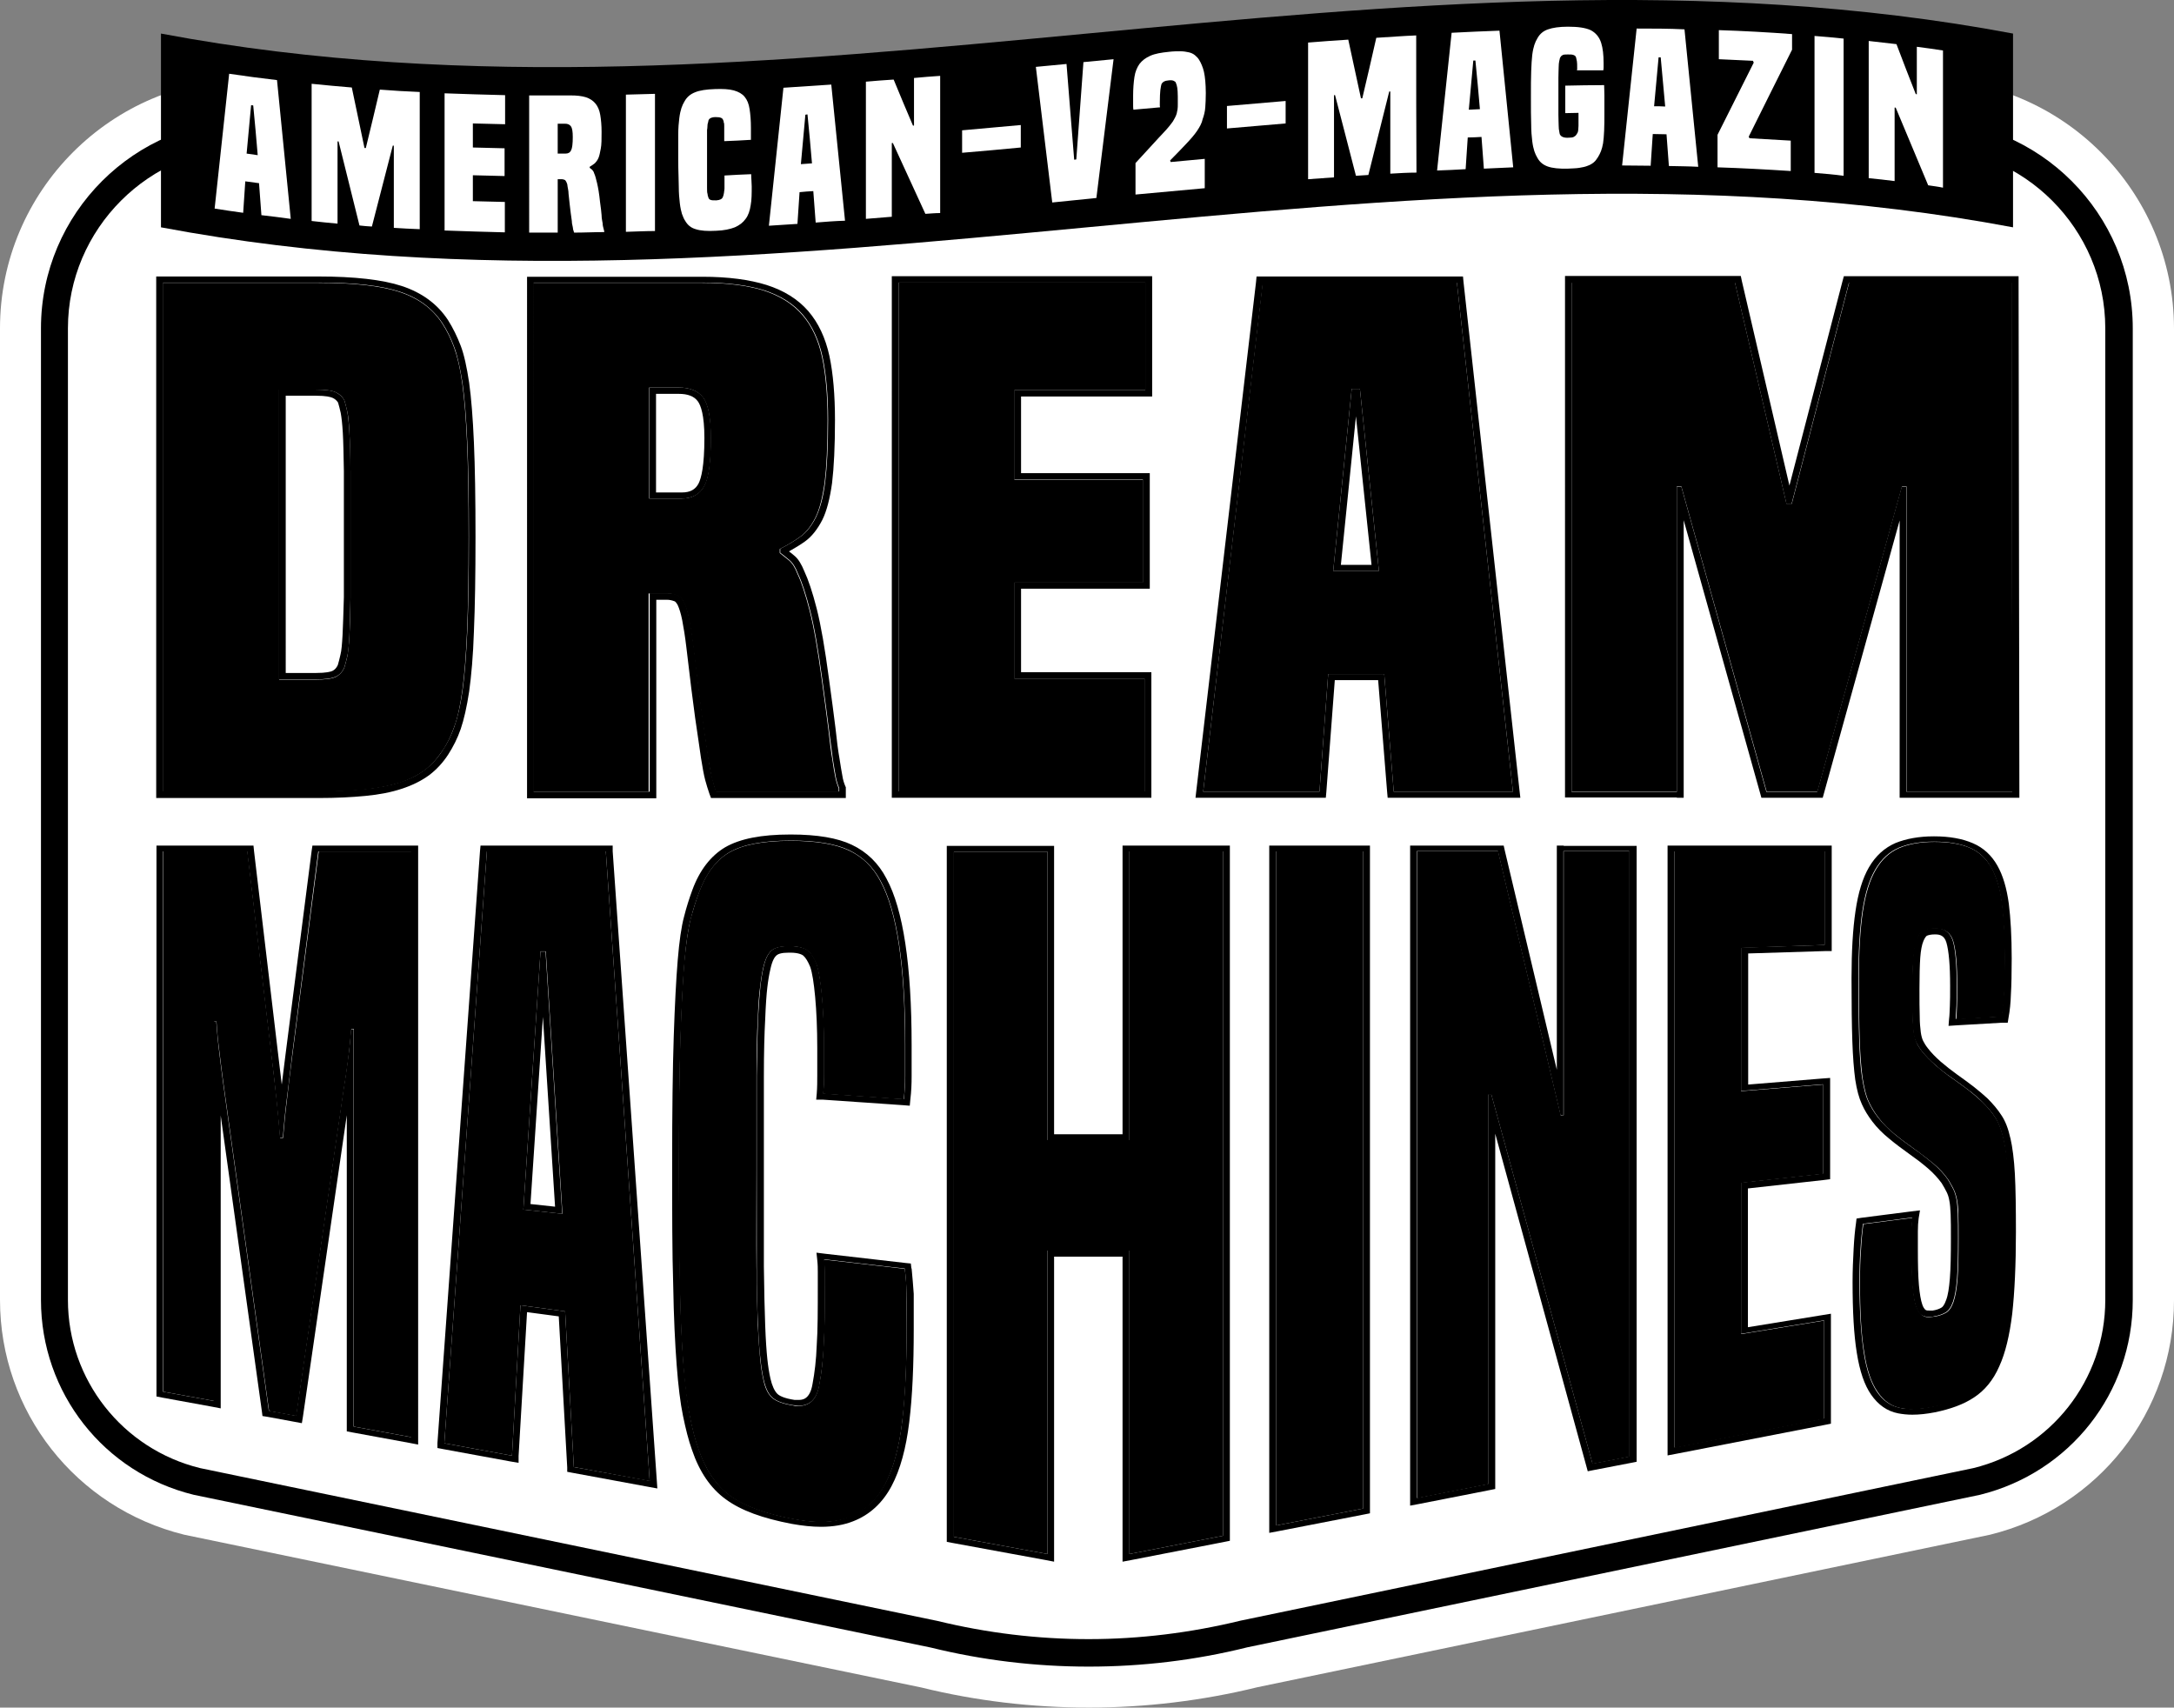
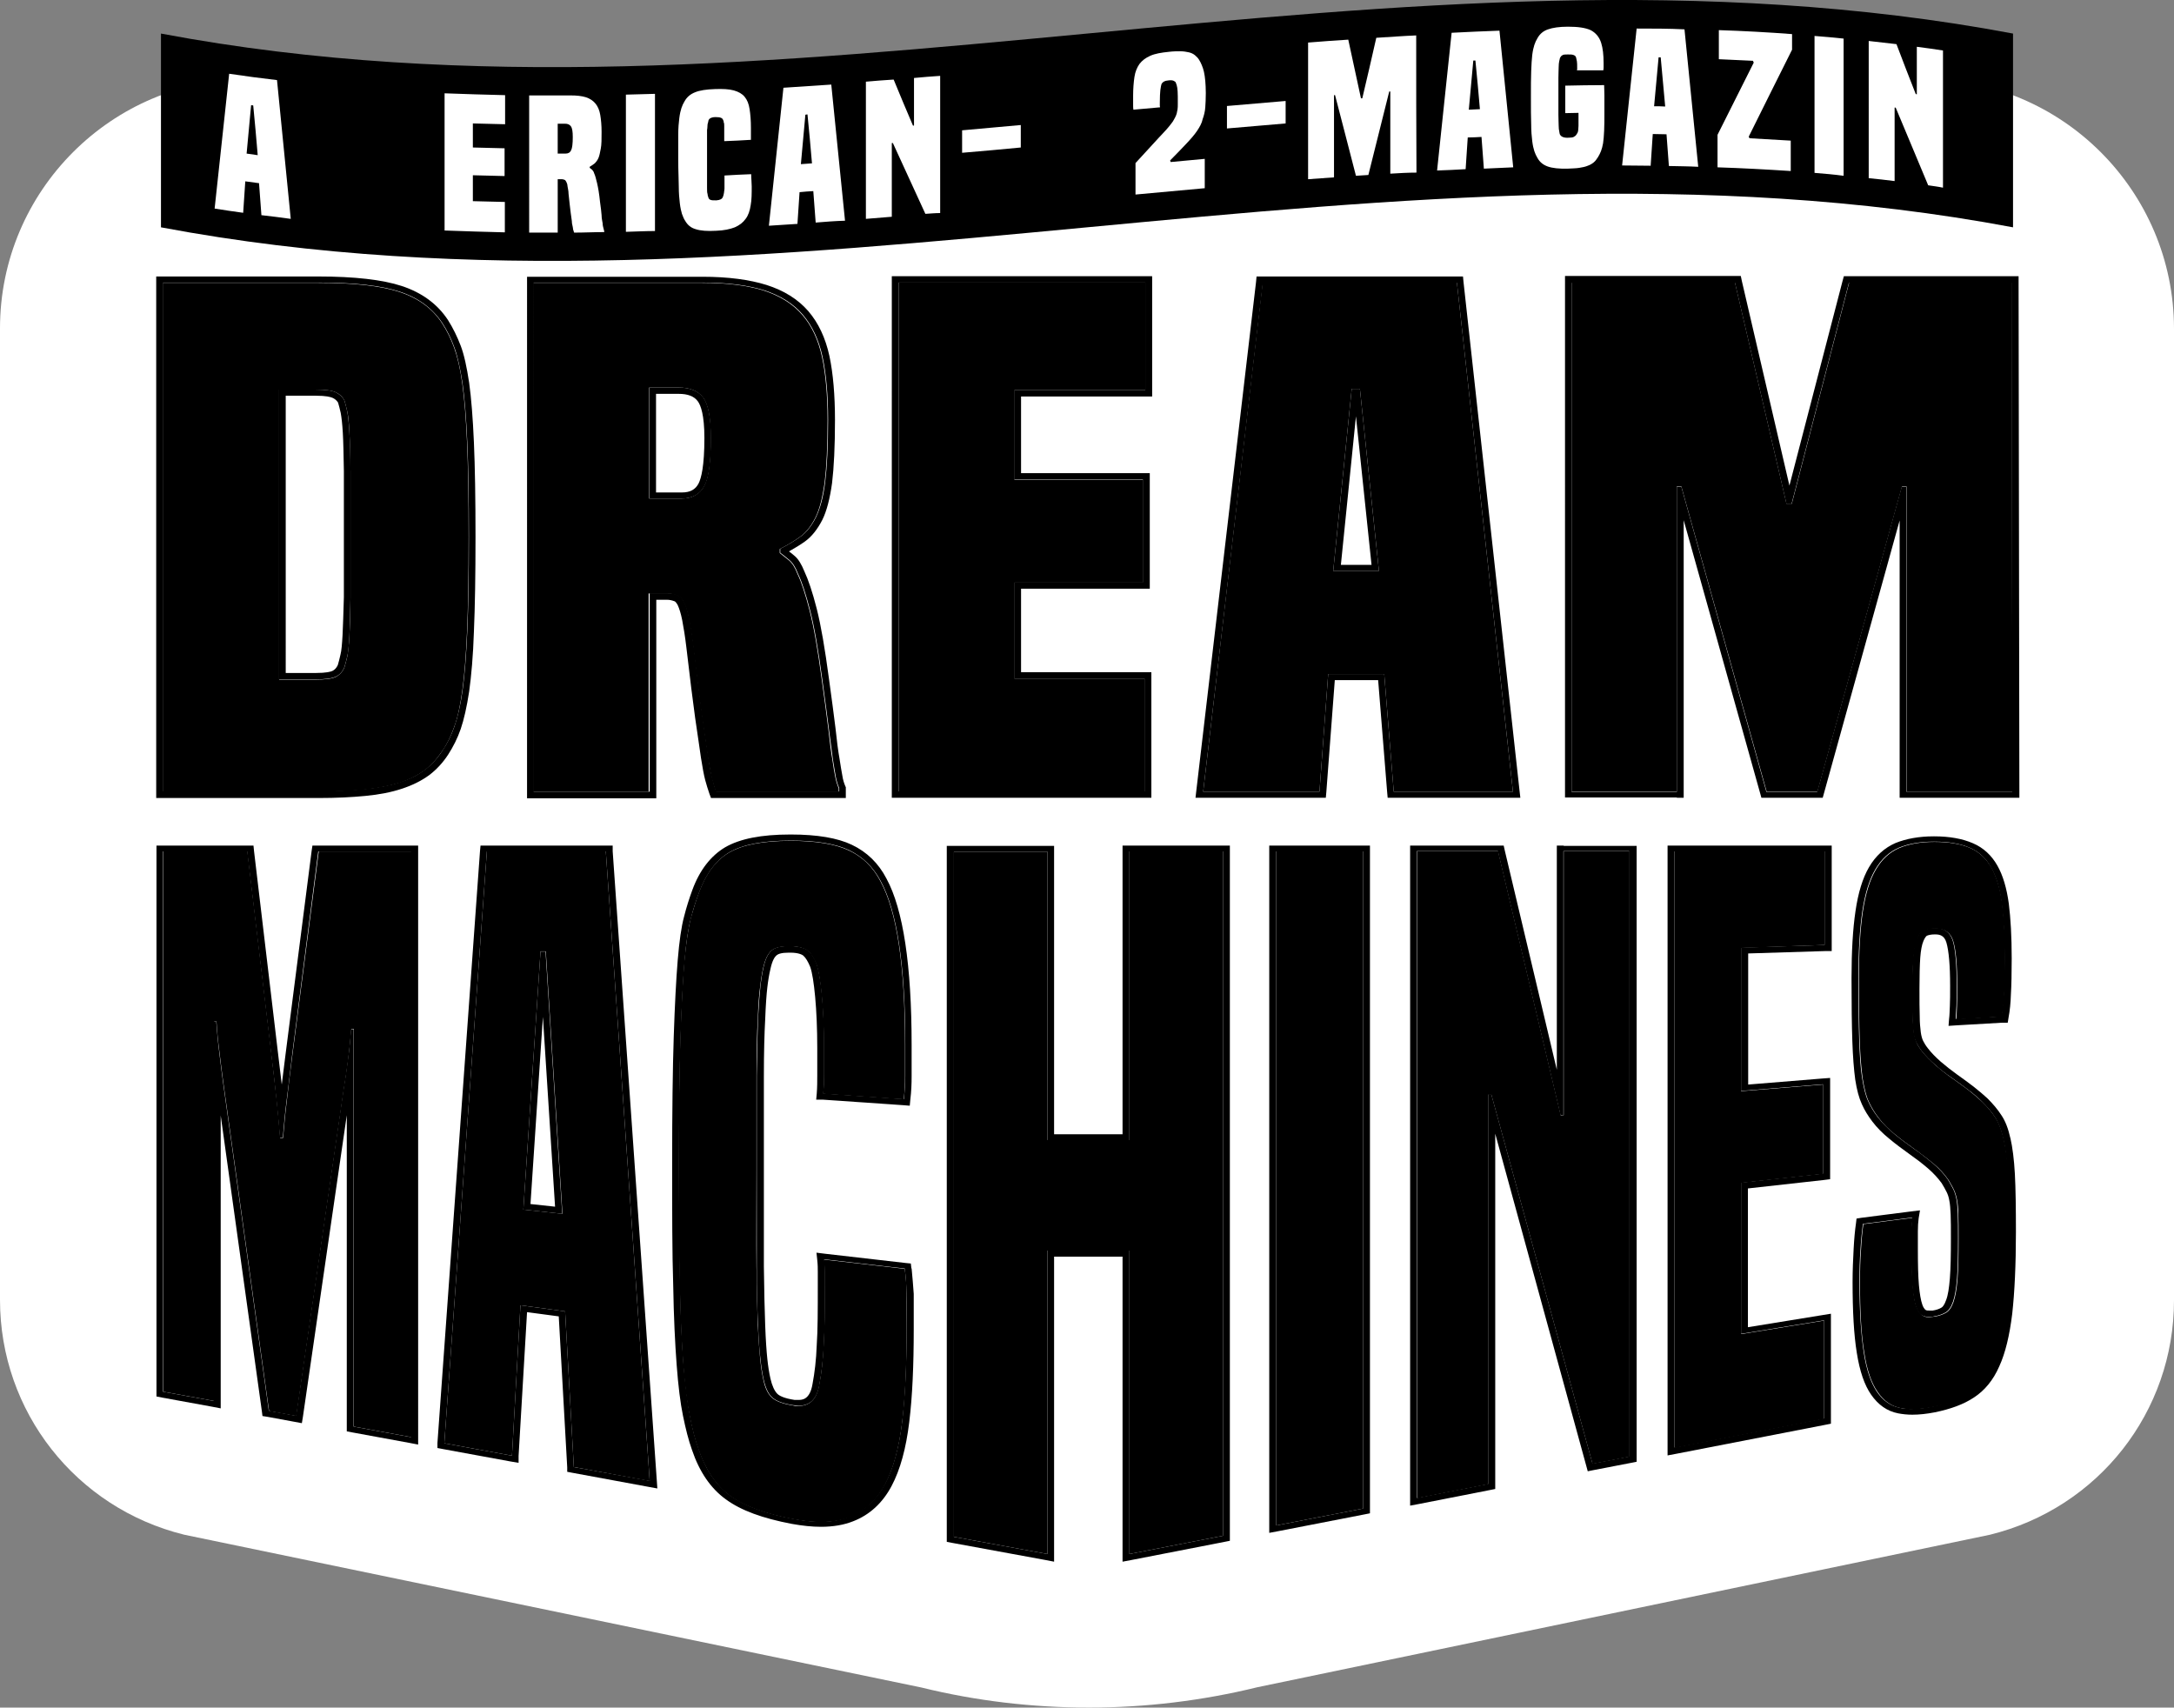
<svg xmlns="http://www.w3.org/2000/svg" id="Ebene_1" viewBox="0 0 82.25 64.6">
  <rect x="0" y="0" width="82.25" height="64.6" fill="#808080" stroke="none" />
  <defs>
    <style>.cls-1{fill:#fff;}</style>
  </defs>
  <g>
    <path class="cls-1" d="M72.81,2.99H9.43C4.23,2.99,0,7.22,0,12.42V49.18c0,4.22,2.87,7.87,6.97,8.88l27.89,5.78c2.07,.51,4.21,.76,6.34,.76s4.29-.26,6.37-.77l27.72-5.77c4.1-1.01,6.96-4.65,6.96-8.87V12.42c-.01-5.2-4.24-9.43-9.44-9.43" />
-     <path d="M72.81,5.58c3.76,0,6.84,3.08,6.84,6.84V49.18c0,3.02-2.06,5.64-4.99,6.36l-27.72,5.77c-1.89,.46-3.82,.7-5.75,.7s-3.84-.23-5.73-.69l-27.89-5.78c-2.93-.72-5-3.34-5-6.36V12.42c0-3.76,3.08-6.84,6.84-6.84h63.4m0-1.04H9.43c-4.34,0-7.88,3.53-7.88,7.88V49.18c0,3.51,2.38,6.54,5.78,7.37l27.89,5.78c1.95,.48,3.96,.72,5.97,.72s4.04-.24,6-.73l27.72-5.77c3.4-.84,5.78-3.86,5.78-7.37V12.42c0-4.34-3.53-7.88-7.88-7.88" />
  </g>
  <g>
    <path d="M17.49,26.13c.08-.58,.14-1.33,.18-2.25s.06-2.11,.06-3.57-.02-2.65-.06-3.56c-.04-.92-.1-1.66-.18-2.24s-.19-1.03-.31-1.36c-.12-.33-.27-.64-.46-.93-.37-.56-.91-.95-1.62-1.18-.71-.23-1.73-.34-3.06-.34H6.16V29.95h5.88c.67,0,1.25-.03,1.75-.08s.94-.14,1.31-.25c.37-.12,.69-.28,.95-.47,.26-.19,.48-.44,.67-.72,.19-.27,.34-.58,.46-.92,.13-.34,.23-.8,.31-1.38m-4.23-3.52c0,.6-.02,1.08-.04,1.44s-.05,.61-.08,.78c-.04,.16-.07,.3-.11,.42-.07,.17-.19,.29-.33,.36-.15,.07-.4,.1-.75,.1h-1.39V14.74h1.39c.35,0,.6,.03,.75,.1s.26,.17,.33,.31c.04,.12,.07,.26,.11,.43s.06,.43,.08,.79,.03,.84,.04,1.46c0,.62,0,1.42,0,2.4,0,.98,0,1.78,0,2.38" />
    <path d="M25.87,22.79c.07,.14,.14,.35,.19,.62,.06,.27,.11,.63,.17,1.07,.13,1.12,.24,2,.33,2.65,.09,.64,.17,1.15,.22,1.51,.06,.36,.11,.64,.15,.81,.05,.18,.1,.34,.15,.5h4.65v-.13c-.06-.14-.1-.28-.13-.43-.03-.15-.07-.37-.11-.66-.05-.29-.1-.67-.15-1.14-.06-.47-.14-1.1-.25-1.88-.15-1.12-.3-1.99-.46-2.61s-.31-1.08-.46-1.39c-.09-.24-.2-.41-.32-.51s-.24-.19-.35-.28v-.15c.3-.15,.56-.31,.78-.47,.22-.16,.41-.4,.57-.72s.27-.77,.35-1.34c.07-.57,.11-1.35,.11-2.35,0-.93-.07-1.73-.21-2.38-.14-.65-.39-1.19-.75-1.6-.36-.42-.85-.72-1.46-.92-.61-.19-1.39-.29-2.34-.29h-6.38V29.95h4.37v-7.5h.67c.13,0,.25,.02,.36,.06,.13,.04,.23,.13,.3,.28m-1.31-3.93v-4.2h1.11c.43,0,.74,.13,.93,.38s.29,.76,.29,1.53c0,.9-.08,1.5-.25,1.82-.17,.31-.46,.47-.86,.47h-1.22Z" />
    <polygon points="43.3 25.67 38.38 25.67 38.38 22.04 43.25 22.04 43.25 18.15 38.38 18.15 38.38 14.76 43.33 14.76 43.33 10.69 34 10.69 34 29.95 43.3 29.95 43.3 25.67" />
    <path d="M55.12,10.69h-7.35l-2.25,19.26h4.4l.33-4.45h2.12l.36,4.45h4.51l-2.12-19.26Zm-4.68,10.91l.7-6.89h.31l.72,6.89h-1.73Z" />
    <polygon points="63.44 18.4 63.61 18.4 66.84 29.95 68.76 29.95 71.96 18.4 72.13 18.4 72.13 29.95 76.14 29.95 76.11 10.69 69.96 10.69 67.79 19.06 67.59 19.06 65.64 10.69 59.46 10.69 59.46 29.95 63.44 29.95 63.44 18.4" />
    <polygon points="42.73 43.13 42.73 43.13 39.63 43.13 39.63 32.22 36.09 32.22 36.09 58.14 39.63 58.79 39.63 47.31 39.63 47.31 42.73 47.31 42.73 58.79 46.27 58.1 46.27 32.21 42.73 32.21 42.73 43.13" />
    <polygon points="48.28 57.71 51.57 57.07 51.57 32.21 48.28 32.21 48.28 57.71" />
    <polygon points="59.16 42.19 59.05 42.2 56.68 32.21 53.61 32.21 53.61 56.68 56.3 56.15 56.3 41.41 56.42 41.4 60.25 55.38 61.65 55.11 61.65 32.21 59.16 32.21 59.16 42.19" />
    <polygon points="63.35 54.78 69.01 53.68 69.01 49.96 65.87 50.47 65.87 44.75 68.97 44.41 68.97 41.03 65.87 41.28 65.87 35.86 69.03 35.75 69.03 32.21 63.35 32.21 63.35 54.78" />
    <path d="M75.81,43.1c-.08-.34-.18-.61-.31-.81s-.29-.4-.5-.6c-.14-.13-.3-.27-.5-.43-.2-.15-.41-.31-.63-.46-.22-.15-.43-.32-.63-.49-.2-.18-.37-.35-.51-.52-.09-.12-.17-.23-.21-.33-.05-.1-.08-.23-.11-.39-.02-.16-.04-.37-.04-.63-.01-.26-.01-.6-.01-1.04,0-.49,.01-.89,.04-1.18,.02-.29,.07-.52,.13-.69s.15-.27,.26-.32,.24-.08,.41-.08h.03c.35,0,.58,.16,.67,.48,.1,.33,.15,.89,.15,1.69,0,.32,0,.58-.01,.77s-.01,.36-.03,.5l1.73-.11c.04-.25,.08-.54,.09-.87,.02-.33,.03-.78,.03-1.34,0-.82-.04-1.5-.11-2.06s-.21-1.01-.4-1.36c-.2-.35-.47-.6-.81-.75-.35-.15-.8-.23-1.34-.23h-.02c-.52,0-.96,.08-1.32,.23-.37,.16-.66,.43-.89,.82-.23,.39-.39,.92-.49,1.58-.1,.67-.15,1.5-.15,2.51s.01,1.76,.03,2.35c.02,.6,.06,1.08,.11,1.45,.06,.37,.13,.66,.23,.88,.1,.21,.22,.42,.37,.61,.17,.23,.38,.44,.62,.63,.24,.2,.49,.38,.74,.56s.49,.36,.72,.55,.42,.4,.57,.62c.08,.14,.15,.25,.2,.36,.05,.1,.09,.23,.12,.38,.03,.15,.05,.34,.05,.56,.01,.22,.01,.53,.01,.91,0,.65-.01,1.16-.04,1.54-.03,.37-.08,.66-.15,.86s-.16,.34-.28,.41c-.12,.07-.26,.12-.44,.15-.06,0-.12,.02-.17,.02-.09,0-.17,0-.24-.04-.11-.05-.2-.16-.27-.34s-.11-.44-.14-.79c-.03-.34-.04-.8-.04-1.37v-.69c0-.2,.01-.38,.04-.53l-1.87,.24c-.04,.27-.07,.59-.09,.96-.03,.38-.04,.79-.04,1.24,0,1.1,.05,1.99,.16,2.65,.1,.66,.27,1.16,.51,1.5,.23,.34,.52,.54,.87,.61,.14,.03,.3,.04,.47,.04,.24,0,.5-.03,.79-.09,.56-.11,1.02-.28,1.39-.52,.36-.23,.65-.59,.87-1.08,.22-.48,.37-1.13,.47-1.94,.09-.8,.14-1.83,.14-3.06,0-.9-.01-1.63-.04-2.19-.06-.54-.11-.99-.19-1.33" />
    <path d="M11.06,39.93c-.09,.69-.16,1.27-.21,1.73-.06,.46-.1,.93-.14,1.39h-.11c-.04-.48-.08-.95-.13-1.42s-.12-1.06-.2-1.75l-.91-7.67h-3.18v20.44l1.92,.35v-14.36h.09c.02,.38,.06,.76,.11,1.14,.05,.39,.09,.76,.14,1.11l1.74,12.49,1.03,.19,1.79-12.31c.06-.38,.12-.76,.17-1.16s.09-.79,.12-1.17h.1v15.04l2.18,.4v-22.16h-3.51l-1,7.72Z" />
    <path d="M18.42,32.21l-1.61,22.39,2.56,.47,.32-5.69,1.69,.23,.33,5.89,2.87,.53-1.66-23.82h-4.5Zm1.38,13.55l.65-9.77h.2l.63,9.93-1.48-.16Z" />
    <path d="M34.22,48l-3.05-.35c.02,.18,.03,.33,.03,.47v.5c0,.95,0,1.71-.04,2.28-.03,.57-.08,1.07-.17,1.5-.09,.53-.35,.79-.79,.79-.06,0-.13,0-.2-.02-.38-.06-.65-.16-.8-.3-.15-.14-.26-.37-.32-.68-.05-.22-.09-.48-.12-.78s-.06-.72-.09-1.28c-.02-.55-.04-1.3-.05-2.23s0-2.14,0-3.63,0-2.66,0-3.57,.02-1.63,.05-2.17c.02-.54,.05-.94,.09-1.21,.03-.27,.07-.51,.12-.73,.07-.3,.17-.51,.31-.63,.13-.11,.34-.16,.64-.16h.07c.32,0,.54,.07,.67,.18,.13,.11,.23,.28,.32,.5,.08,.25,.15,.64,.2,1.2,.05,.55,.08,1.2,.08,1.95v1.02c0,.24,0,.48-.03,.73l3.05,.21c.04-.31,.05-.6,.05-.86v-1.2c0-3-.31-5.06-.93-6.19-.28-.54-.68-.93-1.2-1.17-.51-.24-1.24-.36-2.18-.36h-.03c-1.04,0-1.81,.15-2.31,.44-.5,.29-.88,.79-1.15,1.52-.11,.3-.21,.62-.31,.98-.09,.36-.17,.9-.24,1.62-.06,.72-.11,1.68-.15,2.88s-.06,2.8-.06,4.79c0,1.86,0,3.4,.04,4.6,.02,1.21,.07,2.21,.13,3s.14,1.43,.24,1.91c.09,.48,.2,.9,.33,1.27,.27,.79,.67,1.38,1.2,1.77,.53,.39,1.33,.68,2.39,.88,.38,.07,.72,.11,1.04,.11,.42,0,.79-.06,1.11-.19,.56-.22,1-.63,1.32-1.22,.32-.6,.53-1.38,.65-2.35,.12-.97,.17-2.14,.17-3.49,0-.56,0-1.01,0-1.34,0-.35-.03-.67-.07-.99" />
    <path d="M17.43,27.58c.12-.35,.23-.83,.32-1.42,.08-.58,.15-1.34,.18-2.27,.04-.93,.06-2.13,.06-3.58s-.02-2.65-.06-3.57-.1-1.68-.18-2.26c-.09-.59-.19-1.06-.32-1.4s-.29-.67-.48-.97c-.4-.61-.99-1.04-1.75-1.29-.73-.24-1.79-.36-3.15-.36H5.91V30.19h6.14c.68,0,1.27-.03,1.78-.08,.52-.05,.98-.14,1.37-.27,.4-.13,.74-.3,1.03-.51,.28-.21,.53-.48,.73-.79,.18-.28,.35-.61,.47-.96m-11.26,2.37V10.69h5.88c1.34,0,2.36,.11,3.06,.34,.71,.23,1.24,.62,1.62,1.18,.19,.29,.34,.6,.46,.93s.22,.78,.31,1.36c.08,.58,.14,1.32,.18,2.24s.06,2.1,.06,3.56-.02,2.65-.06,3.57-.1,1.67-.18,2.25-.19,1.03-.31,1.37c-.12,.34-.27,.64-.46,.92-.19,.29-.41,.53-.67,.72-.26,.2-.58,.35-.95,.47-.37,.12-.81,.2-1.31,.25s-1.09,.08-1.75,.08H6.17v.02Z" />
    <path d="M13.22,16.37c-.02-.36-.05-.62-.08-.79-.04-.17-.07-.31-.11-.43-.07-.14-.19-.24-.33-.31-.15-.07-.4-.1-.75-.1h-1.39v10.96h1.39c.35,0,.6-.03,.75-.1s.26-.19,.33-.36c.04-.12,.07-.26,.11-.42s.06-.42,.08-.78,.03-.83,.04-1.44c0-.6,0-1.39,0-2.38s0-1.78,0-2.4c0-.61-.02-1.1-.04-1.45m-.26,7.66c-.02,.34-.04,.59-.08,.74-.03,.15-.07,.28-.1,.39-.05,.11-.12,.18-.2,.22-.06,.03-.23,.08-.64,.08h-1.13V14.97h1.13c.41,0,.57,.05,.64,.08,.09,.04,.16,.1,.21,.18,.03,.11,.07,.24,.1,.39,.03,.16,.06,.41,.08,.75,.02,.35,.03,.84,.04,1.45,0,.63,0,1.43,0,2.4s0,1.76,0,2.37c-.02,.61-.03,1.09-.05,1.44" />
    <path d="M25.64,22.89c.06,.13,.12,.32,.17,.57,.05,.26,.11,.62,.16,1.05,.13,1.11,.24,2.01,.33,2.65,.09,.63,.17,1.14,.22,1.51,.06,.38,.11,.65,.16,.84,.05,.18,.1,.35,.16,.52l.06,.16h5.1v-.41l-.02-.04c-.05-.12-.09-.25-.11-.39-.03-.16-.07-.39-.11-.66-.05-.28-.1-.66-.15-1.14-.06-.47-.14-1.11-.25-1.89-.15-1.12-.3-2-.46-2.63-.16-.63-.32-1.1-.47-1.42-.11-.27-.23-.47-.38-.59-.07-.06-.13-.11-.2-.16,.23-.13,.43-.25,.61-.38,.25-.18,.47-.46,.65-.81,.17-.34,.29-.82,.37-1.4,.07-.58,.11-1.38,.11-2.38,0-.94-.07-1.76-.21-2.42-.15-.69-.42-1.26-.8-1.7-.39-.45-.92-.78-1.58-.99-.64-.2-1.45-.31-2.42-.31h-6.64V30.2h4.89v-7.51h.41c.09,0,.18,.02,.26,.05,.04,0,.09,.06,.14,.15m-1.08,7.06h-4.37V10.69h6.38c.95,0,1.73,.1,2.34,.29,.61,.2,1.1,.5,1.46,.92s.61,.95,.75,1.6c.14,.65,.21,1.45,.21,2.38,0,1-.04,1.78-.11,2.35s-.19,1.01-.35,1.34c-.16,.32-.35,.56-.57,.72s-.48,.32-.78,.47v.15c.11,.08,.23,.18,.35,.28s.23,.27,.32,.51c.15,.31,.3,.77,.46,1.39,.16,.62,.31,1.49,.46,2.61,.11,.78,.19,1.41,.25,1.88s.11,.86,.15,1.14c.05,.29,.08,.51,.11,.66s.07,.3,.13,.43v.13h-4.65c-.06-.15-.11-.32-.15-.5-.05-.18-.1-.45-.15-.81-.06-.36-.13-.87-.22-1.51s-.2-1.53-.33-2.65c-.06-.44-.11-.8-.17-1.07-.06-.27-.12-.48-.19-.62-.07-.14-.17-.24-.28-.28s-.23-.06-.36-.06h-.67v7.51h-.02Z" />
    <path d="M26.65,18.39c.17-.31,.25-.92,.25-1.82,0-.76-.1-1.27-.29-1.53-.19-.25-.51-.38-.93-.38h-1.11v4.2h1.23c.39,0,.68-.16,.85-.47m-1.83-3.49h.86c.34,0,.58,.09,.72,.28,.11,.15,.25,.51,.25,1.39,0,1.07-.12,1.52-.22,1.72-.12,.23-.32,.34-.63,.34h-.98v-3.73Z" />
    <path d="M43.3,30.18h.26v-4.75h-4.93v-3.16h4.87v-4.37h-4.87v-2.9h4.96v-4.55h-9.85V30.18h9.56Zm-9.3-19.49h9.33v4.07h-4.96v3.38h4.87v3.89h-4.87v3.64h4.93v4.27h-9.3V10.69Z" />
    <path d="M57.52,30.18l-.03-.26-2.12-19.25-.02-.21h-7.81l-.02,.21-2.26,19.25-.03,.26h4.93l.02-.22,.32-4.23h1.64l.34,4.23,.02,.22h5.02Zm-12-.23l2.26-19.25h7.34l2.12,19.25h-4.51l-.36-4.45h-2.12l-.33,4.45h-4.4Z" />
    <path d="M51.45,14.71h-.31l-.7,6.89h1.73l-.72-6.89Zm-.72,6.66l.57-5.62,.59,5.62h-1.16Z" />
    <path d="M63.44,30.18h.26v-10.5l2.89,10.32,.05,.18h2.32l.05-.18,2.86-10.31v10.49h4.53v-.24l-.03-19.25v-.24h-6.61l-.05,.18-2.01,7.74-1.8-7.74-.04-.19h-6.65V30.17h4.23Zm-3.98-19.48h6.18l1.95,8.37h.19l2.17-8.37h6.15l.03,19.25h-4.01v-11.54h-.17l-3.2,11.55h-1.92l-3.22-11.55h-.17v11.55h-3.98V10.69Z" />
    <path d="M42.73,31.99h-.26v10.92h-2.59v-10.91h-4.06v26.33l.21,.04,3.54,.65,.31,.06v-11.54h2.59v11.54l.32-.06,3.54-.69,.2-.04V31.99h-3.8Zm3.54,26.11l-3.54,.69v-11.48h-3.1v11.48l-3.54-.65v-25.92h3.54v10.92h3.1v-10.93h3.54v25.89Z" />
    <path d="M48.28,31.99h-.26v26l.32-.06,3.29-.64,.2-.04V31.99h-3.55Zm3.29,25.08l-3.29,.64v-25.5h3.29v24.86Z" />
    <path d="M59.16,31.99h-.26v8.48l-1.97-8.3-.04-.18h-3.54v24.97l.32-.06,2.7-.53,.2-.04v-13.44l3.44,12.55,.06,.22,.25-.05,1.4-.27,.2-.04v-23.3h-2.76Zm2.49,23.11l-1.4,.27-3.83-13.98h-.12v14.75l-2.7,.53v-24.47h3.07l2.37,9.99h.11v-9.99h2.49v22.9h0Z" />
    <path d="M63.35,31.99h-.26v23.07l.32-.06,5.66-1.1,.2-.04v-4.16l-.31,.05-2.83,.46v-5.25l2.88-.32,.23-.03v-3.83l-.28,.02-2.82,.23v-4.96l2.91-.09h.25v-3.99h-5.95Zm5.68,3.76l-3.16,.1v5.42l3.1-.25v3.38l-3.1,.34v5.72l3.14-.51v3.71l-5.66,1.1v-22.55h5.68v3.54Z" />
    <path d="M76.06,43.06c-.08-.36-.19-.65-.34-.87-.14-.22-.32-.43-.53-.64-.14-.13-.32-.28-.52-.44-.2-.15-.41-.31-.64-.47-.21-.15-.41-.31-.61-.48-.19-.17-.35-.33-.48-.5-.08-.1-.14-.2-.18-.28-.04-.08-.07-.19-.09-.33-.02-.15-.04-.36-.04-.61-.01-.25-.01-.59-.01-1.04,0-.49,.01-.88,.03-1.17,.02-.27,.06-.49,.12-.63,.05-.12,.1-.18,.13-.2,.07-.03,.17-.05,.29-.05h.03c.17,0,.34,.04,.42,.31,.09,.31,.14,.86,.14,1.63,0,.32,0,.57-.01,.77-.01,.19-.01,.35-.03,.49l-.02,.26,.3-.02,1.73-.1h.21l.03-.19c.05-.26,.08-.56,.09-.89,.02-.33,.03-.79,.03-1.35,0-.82-.04-1.52-.11-2.08-.08-.58-.22-1.06-.43-1.43-.22-.39-.53-.68-.93-.85-.39-.17-.88-.26-1.46-.26h-.02c-.56,0-1.04,.09-1.44,.25-.42,.18-.76,.49-1.01,.92-.24,.41-.41,.97-.51,1.66-.1,.67-.15,1.52-.15,2.54s.01,1.76,.03,2.36c.02,.6,.06,1.1,.11,1.47,.06,.39,.14,.69,.25,.93,.1,.23,.24,.45,.39,.65,.18,.24,.4,.46,.66,.67,.24,.2,.5,.39,.75,.57,.24,.17,.48,.35,.7,.54,.21,.18,.38,.37,.52,.56,.08,.13,.14,.24,.19,.34,.04,.08,.08,.19,.1,.32,.03,.14,.04,.32,.05,.53,.01,.23,.01,.53,.01,.9,0,.64-.01,1.15-.04,1.52-.03,.36-.07,.63-.14,.81-.07,.2-.14,.27-.18,.29-.08,.05-.2,.09-.33,.11-.05,0-.09,0-.13,0-.05,0-.1,0-.13-.02,0,0-.07-.03-.13-.2-.06-.17-.1-.41-.13-.74-.03-.34-.04-.79-.04-1.35v-.68c0-.19,.01-.36,.03-.5l.05-.3-.34,.04-1.87,.24-.19,.03-.02,.17c-.04,.27-.07,.6-.09,.98s-.04,.8-.04,1.25c0,1.11,.05,2.01,.16,2.68,.11,.7,.29,1.22,.54,1.58,.27,.39,.61,.63,1.03,.71,.16,.03,.34,.05,.53,.05,.26,0,.54-.03,.85-.09,.59-.12,1.09-.3,1.48-.56,.4-.26,.73-.65,.96-1.18,.23-.5,.39-1.17,.49-1.99,.09-.81,.14-1.85,.14-3.09,0-.9-.01-1.64-.04-2.2-.03-.55-.09-1.01-.17-1.36m-3.71,10.25c-.17,0-.33,0-.47-.04-.35-.07-.64-.27-.87-.61s-.4-.84-.5-1.5-.16-1.55-.16-2.65c0-.45,.01-.86,.04-1.24,.02-.38,.06-.7,.09-.96l1.87-.24c-.02,.15-.04,.33-.04,.53v.69c0,.57,.01,1.03,.04,1.37s.08,.61,.14,.79,.15,.3,.27,.34c.07,.03,.15,.04,.24,.04,.05,0,.11,0,.17-.02,.18-.03,.32-.08,.44-.15s.21-.21,.28-.41,.12-.49,.15-.86,.04-.89,.04-1.54c0-.38,0-.68-.01-.91-.01-.22-.02-.41-.05-.56-.03-.15-.07-.28-.12-.38-.05-.1-.12-.22-.2-.36-.15-.22-.34-.42-.57-.62-.23-.19-.47-.38-.72-.55-.25-.18-.5-.36-.74-.56s-.45-.41-.62-.63c-.15-.19-.27-.39-.37-.61-.1-.21-.17-.51-.23-.88-.06-.37-.09-.85-.11-1.45-.02-.6-.03-1.38-.03-2.35s.05-1.85,.15-2.51,.26-1.19,.49-1.58c.23-.39,.52-.66,.89-.82,.36-.15,.8-.23,1.32-.23h.02c.55,0,.99,.08,1.34,.23,.35,.15,.62,.4,.81,.75,.2,.35,.33,.8,.4,1.36s.11,1.24,.11,2.06c0,.57-.01,1.02-.03,1.34-.02,.33-.05,.62-.09,.87l-1.73,.1c.01-.14,.02-.31,.03-.5s.01-.45,.01-.77c0-.79-.05-1.36-.15-1.69-.1-.32-.32-.48-.67-.48h-.03c-.16,0-.3,.03-.41,.08-.11,.05-.19,.16-.26,.32-.07,.17-.11,.4-.13,.69-.02,.29-.04,.69-.04,1.18,0,.44,0,.79,.01,1.04,.01,.26,.02,.47,.04,.63,.02,.16,.06,.29,.11,.39s.12,.21,.21,.33c.14,.17,.31,.35,.51,.52,.2,.18,.41,.34,.63,.49,.22,.15,.43,.31,.63,.46,.2,.15,.37,.3,.5,.43,.2,.2,.37,.39,.5,.6,.13,.2,.23,.47,.31,.81,.08,.34,.13,.78,.16,1.34,.03,.55,.04,1.28,.04,2.19,0,1.24-.05,2.26-.14,3.06-.09,.81-.25,1.45-.47,1.94-.22,.49-.51,.85-.87,1.08-.37,.23-.83,.41-1.39,.52-.27,.06-.54,.09-.77,.09" />
    <path d="M12.05,31.99h-.23l-.03,.2-.99,7.72c-.05,.41-.1,.79-.14,1.12-.04-.35-.09-.74-.14-1.17l-.91-7.67-.02-.2h-3.67v20.84l.2,.04,1.92,.35,.31,.06v-11.08l1.56,11.21,.02,.16,.19,.03,1.03,.19,.27,.05,.04-.24,1.66-11.41v11.96l.21,.04,2.18,.4,.31,.06V31.99h-3.77Zm3.51,22.38l-2.18-.4v-15.03h-.1c-.03,.37-.06,.76-.12,1.16-.05,.4-.11,.79-.17,1.16l-1.79,12.3-1.03-.19-1.74-12.49c-.05-.35-.09-.72-.14-1.11s-.08-.77-.11-1.13h-.09v14.36l-1.92-.35v-20.44h3.18l.91,7.67c.09,.7,.15,1.28,.2,1.75s.09,.94,.13,1.41h.11c.04-.45,.08-.92,.14-1.38,.06-.46,.13-1.04,.21-1.73l.99-7.72h3.51v22.16h0Z" />
    <path d="M23.18,32.2v-.21h-5l-.02,.21-1.61,22.39v.19l.21,.04,2.56,.47,.3,.05v-.26l.32-5.44,1.2,.16,.32,5.71v.17l.21,.04,2.87,.53,.33,.06-.02-.29-1.67-23.82Zm-1.47,23.3l-.33-5.89-1.69-.23-.32,5.69-2.56-.47,1.61-22.39h4.5l1.66,23.81-2.87-.52Z" />
    <path d="M20.45,35.99l-.65,9.77,1.47,.16-.63-9.92h-.19Zm-.38,9.56l.47-7.08,.46,7.18-.93-.1Z" />
    <path d="M34.48,47.98l-.02-.18-.2-.02-3.05-.35-.32-.04,.03,.28c.02,.18,.02,.32,.02,.45v.5c0,.94,0,1.7-.04,2.27-.02,.56-.08,1.05-.16,1.47-.1,.6-.4,.6-.53,.6-.05,0-.1,0-.15,0-.4-.06-.58-.16-.65-.23-.11-.11-.2-.31-.26-.57-.05-.22-.09-.47-.12-.76-.03-.29-.06-.71-.08-1.26s-.04-1.3-.05-2.22c0-.91,0-2.1,0-3.63s0-2.68,0-3.57c0-.9,.02-1.63,.05-2.16,.02-.54,.05-.94,.08-1.2,.03-.26,.07-.5,.12-.71,.07-.32,.16-.45,.23-.51,.06-.05,.18-.1,.46-.1h.06c.32,0,.45,.08,.49,.11,.1,.09,.18,.23,.26,.42,.08,.22,.14,.61,.19,1.14,.05,.54,.08,1.2,.08,1.94v1.02c0,.23,0,.47-.02,.71l-.02,.22h.24l3.05,.21,.25,.02,.02-.22c.04-.32,.05-.62,.05-.88v-1.2c0-3.02-.32-5.13-.95-6.29-.3-.58-.74-1.01-1.31-1.28-.54-.26-1.32-.39-2.3-.39h-.03c-1.1,0-1.9,.16-2.46,.48-.54,.32-.97,.86-1.25,1.63-.11,.3-.22,.64-.31,1-.1,.37-.18,.92-.24,1.65-.06,.72-.11,1.69-.15,2.89s-.06,2.81-.06,4.79c0,1.85,0,3.4,.04,4.61,.02,1.21,.07,2.22,.13,3.01,.06,.8,.14,1.45,.24,1.93,.1,.49,.21,.93,.34,1.29,.28,.83,.71,1.46,1.28,1.87,.57,.42,1.39,.72,2.5,.93,.39,.07,.76,.11,1.1,.11,.46,0,.87-.07,1.22-.21,.62-.24,1.11-.69,1.45-1.33,.33-.62,.55-1.43,.67-2.42,.12-.98,.17-2.16,.17-3.51,0-.56,0-1.01,0-1.34-.02-.31-.05-.64-.08-.96m-3.43,9.58c-.32,0-.67-.04-1.04-.11-1.06-.2-1.85-.49-2.39-.88-.53-.39-.93-.97-1.2-1.77-.13-.36-.24-.78-.33-1.27-.09-.48-.17-1.12-.24-1.91-.06-.79-.11-1.79-.13-3s-.04-2.74-.04-4.6c0-1.99,.02-3.58,.06-4.79,.04-1.2,.09-2.17,.15-2.88,.06-.72,.14-1.26,.24-1.62,.09-.36,.2-.69,.31-.98,.27-.72,.65-1.23,1.15-1.52s1.27-.44,2.31-.44h.03c.94,0,1.67,.12,2.18,.36,.52,.25,.92,.64,1.2,1.17,.62,1.13,.93,3.2,.93,6.19v1.2c0,.26-.02,.55-.05,.86l-3.05-.21c.02-.24,.03-.48,.03-.73v-1.02c0-.75-.03-1.4-.08-1.95-.05-.55-.12-.95-.2-1.2-.08-.22-.19-.39-.32-.5s-.35-.17-.67-.18h-.07c-.3,0-.51,.05-.64,.16-.14,.12-.24,.32-.31,.63-.05,.22-.09,.46-.12,.73s-.06,.67-.09,1.21c-.02,.54-.04,1.26-.05,2.17,0,.91,0,2.1,0,3.57s0,2.7,0,3.63,.02,1.67,.05,2.23c.02,.56,.05,.98,.09,1.28,.03,.3,.07,.56,.12,.78,.07,.31,.17,.54,.32,.68s.41,.24,.8,.3c.07,0,.14,.02,.2,.02,.44,0,.7-.26,.79-.79,.08-.43,.14-.93,.17-1.5s.04-1.33,.04-2.28v-.5c0-.13,0-.29-.03-.47l3.05,.35c.04,.32,.06,.64,.07,.97s0,.77,0,1.34c0,1.35-.06,2.52-.17,3.49-.12,.97-.33,1.76-.65,2.35s-.76,1-1.32,1.22c-.32,.14-.69,.21-1.11,.21" />
  </g>
  <g>
    <path d="M76.16,8.6c-23.36-4.4-46.71,4.4-70.07,0V1.27C29.45,5.67,52.8-3.13,76.16,1.27v7.33Z" />
    <path class="cls-1" d="M9.89,8.14c-.03-.4-.06-.81-.09-1.21-.17-.02-.35-.05-.52-.07-.03,.4-.05,.79-.08,1.19-.36-.05-.72-.1-1.08-.16,.18-1.7,.37-3.4,.55-5.1,.6,.09,1.21,.17,1.81,.24,.17,1.75,.35,3.5,.52,5.25-.37-.05-.74-.1-1.11-.14m-.31-4.15s-.05-.01-.08-.01c-.06,.61-.11,1.22-.17,1.83l.42,.06c-.05-.63-.11-1.25-.17-1.88" />
-     <path class="cls-1" d="M14.9,8.62v-3.11h-.04c-.26,1.02-.53,2.04-.79,3.06-.16-.01-.32-.02-.47-.04-.26-1.06-.53-2.12-.79-3.18h-.04v3.11c-.33-.03-.65-.06-.98-.1V3.17c.51,.05,1.01,.1,1.52,.14,.16,.76,.32,1.53,.48,2.29h.05c.18-.74,.36-1.48,.53-2.21,.5,.04,1.01,.07,1.51,.09v5.19c-.32-.01-.65-.03-.98-.05" />
    <path class="cls-1" d="M16.82,8.72V3.53c.76,.03,1.53,.05,2.29,.07v1.1c-.41-.01-.81-.02-1.22-.03v.91l1.2,.03v1.05l-1.2-.03v.98c.4,.01,.81,.02,1.21,.03v1.15c-.75-.02-1.52-.04-2.28-.07" />
    <path class="cls-1" d="M21.72,8.8s-.03-.09-.04-.13c0-.05-.02-.12-.04-.22,0-.1-.03-.23-.05-.41-.02-.17-.05-.41-.08-.71,0-.12-.03-.21-.04-.29,0-.07-.03-.13-.05-.17-.02-.04-.04-.06-.07-.07s-.06-.02-.09-.02h-.16v2.02h-1.08V3.61h1.57c.23,0,.42,.02,.58,.07,.15,.05,.27,.13,.36,.24,.09,.11,.15,.25,.18,.43s.05,.39,.05,.64c0,.27,0,.48-.03,.63s-.05,.27-.09,.36-.09,.15-.14,.2c-.05,.04-.12,.09-.19,.13v.04s.06,.05,.09,.07c.03,.03,.06,.07,.08,.14,.04,.08,.07,.21,.11,.37,.04,.17,.08,.4,.11,.7,.03,.21,.05,.38,.06,.51,0,.13,.03,.23,.04,.31,0,.08,.02,.14,.03,.18l.03,.12v.03c-.37,0-.75,.02-1.14,.02m-.32-2.99c.1,0,.17-.04,.21-.13,.04-.08,.06-.25,.06-.49,0-.21-.02-.34-.07-.41-.05-.07-.12-.1-.23-.1h-.27v1.13c.1,0,.2,0,.3,0" />
    <path class="cls-1" d="M23.68,8.77V3.58c.37-.01,.74-.02,1.1-.03v5.19c-.36,0-.73,.02-1.1,.03" />
    <path class="cls-1" d="M28.42,6.59c0,.16,.02,.32,.02,.46,0,.27,0,.51-.04,.72-.03,.2-.09,.38-.19,.51-.1,.14-.23,.24-.41,.32-.18,.07-.41,.12-.7,.13-.34,.02-.6,0-.78-.06-.18-.05-.31-.16-.4-.32-.05-.07-.08-.16-.12-.26-.03-.1-.06-.23-.08-.4s-.04-.38-.04-.64c0-.25-.02-.58-.02-.98s0-.73,0-.98,.02-.46,.04-.62,.05-.29,.08-.38c.03-.09,.07-.18,.12-.26,.09-.16,.22-.27,.4-.34,.17-.07,.42-.11,.75-.12,.29-.01,.53,0,.71,.05s.32,.13,.41,.24c.1,.12,.16,.27,.19,.47,.03,.19,.05,.43,.05,.7v.21c0,.08,0,.16,0,.25-.34,.02-.67,.04-1.01,.05v-.34c0-.09,0-.17,0-.23s0-.11-.02-.14c0-.03,0-.06-.02-.08-.02-.09-.11-.12-.29-.12-.09,0-.15,.02-.19,.04-.04,.02-.07,.06-.08,.1,0,.04-.02,.08-.03,.13s0,.12-.02,.22c0,.1,0,.23,0,.41v1.37c0,.17,0,.31,0,.41,0,.1,0,.18,.02,.23,0,.05,.02,.09,.03,.13s.04,.08,.08,.09c.04,.02,.11,.02,.22,.02,.14-.01,.22-.05,.25-.13,.02-.05,.03-.09,.04-.15,0-.05,.02-.11,.02-.17s0-.13,0-.21v-.28c.35-.02,.68-.04,1.01-.05" />
    <path class="cls-1" d="M30.86,8.42c-.03-.4-.06-.8-.09-1.19-.17,.01-.35,.02-.52,.04-.03,.4-.05,.8-.08,1.2-.36,.02-.72,.05-1.08,.07,.18-1.74,.37-3.48,.55-5.22,.6-.04,1.21-.08,1.81-.12,.17,1.72,.35,3.43,.52,5.15-.37,.01-.74,.04-1.11,.07m-.31-4.09s-.05,0-.08,.01c-.06,.62-.11,1.25-.17,1.87l.42-.03c-.05-.62-.11-1.23-.17-1.85" />
    <path class="cls-1" d="M35.01,8.09c-.41-.89-.82-1.78-1.23-2.68h-.04v2.79c-.33,.03-.65,.05-.98,.08V3.09c.35-.03,.7-.06,1.05-.08,.24,.58,.48,1.16,.73,1.74h.04v-1.8c.33-.03,.66-.06,.99-.08v5.19c-.19,0-.38,.02-.56,.03" />
    <path class="cls-1" d="M36.4,5.78v-.85c.74-.07,1.48-.13,2.22-.2v.85c-.74,.07-1.48,.14-2.22,.2" />
-     <path class="cls-1" d="M39.81,7.66c-.21-1.71-.41-3.42-.62-5.13,.39-.04,.78-.07,1.16-.11,.1,1.21,.19,2.42,.29,3.62,.02,0,.05,0,.08-.01,.09-1.23,.18-2.45,.27-3.68,.38-.04,.76-.07,1.14-.11-.22,1.75-.43,3.5-.65,5.25-.55,.06-1.11,.11-1.67,.17" />
    <path class="cls-1" d="M42.96,7.36v-1.19c.22-.24,.45-.49,.67-.73,.16-.17,.28-.31,.38-.41s.17-.19,.23-.26c.05-.07,.1-.12,.13-.17s.06-.1,.09-.16,.05-.11,.06-.15c.01-.04,.02-.1,.03-.15,.01-.06,.01-.13,.01-.2v-.29c0-.15-.01-.26-.02-.33-.01-.07-.03-.13-.05-.18-.01-.04-.04-.06-.08-.08s-.1-.03-.19-.02c-.15,.01-.24,.06-.28,.15-.01,.05-.03,.12-.04,.22s-.02,.25-.02,.47v.1s0,.06,.01,.08c-.34,.03-.68,.06-1.01,.09-.01-.06-.01-.12-.01-.19v-.34c0-.27,.02-.51,.05-.71,.03-.2,.1-.36,.19-.49,.1-.13,.23-.23,.41-.31s.41-.12,.71-.15c.16-.02,.31-.02,.43-.02s.23,.02,.32,.04,.17,.06,.23,.11c.06,.05,.12,.11,.16,.18,.04,.06,.07,.13,.1,.2,.03,.07,.06,.16,.08,.25,.02,.1,.04,.21,.05,.34s.02,.28,.02,.46c0,.21-.01,.39-.02,.54-.01,.16-.05,.31-.1,.45-.03,.15-.11,.29-.21,.44s-.24,.31-.42,.5c-.2,.21-.4,.42-.6,.62,.01,.02,.01,.04,.02,.06l1.29-.12v1.11c-.87,.08-1.75,.16-2.62,.24" />
    <path class="cls-1" d="M46.42,4.86v-.85c.74-.06,1.48-.13,2.22-.19v.85c-.74,.06-1.48,.13-2.22,.19" />
    <path class="cls-1" d="M52.6,6.57V3.46h-.04c-.26,1.05-.53,2.11-.79,3.16-.16,.01-.32,.02-.47,.03-.26-1.02-.53-2.04-.79-3.05h-.04v3.11c-.33,.02-.65,.05-.98,.07V1.61c.51-.04,1.01-.08,1.52-.11l.48,2.22h.05c.18-.76,.36-1.53,.53-2.29,.5-.03,1.01-.07,1.51-.09,0,1.73,0,3.46,.01,5.19-.33,0-.66,.02-.99,.04" />
    <path class="cls-1" d="M56.14,6.38l-.09-1.2c-.17,.01-.35,.02-.52,.02-.03,.4-.05,.8-.08,1.2-.36,.02-.72,.04-1.08,.05,.18-1.74,.37-3.48,.55-5.21,.6-.03,1.21-.06,1.81-.08,.17,1.72,.35,3.44,.52,5.17-.37,.02-.74,.03-1.11,.05m-.32-4.09h-.08c-.06,.62-.11,1.24-.17,1.86,.14-.01,.28-.01,.42-.02-.05-.61-.11-1.22-.17-1.84" />
    <path class="cls-1" d="M59.72,4.27c-.17,0-.33,.01-.5,.01v-1.04c.49-.01,.98-.02,1.47-.02,0,.09,.01,.22,.01,.4v.62c0,.28,0,.52-.01,.71s-.02,.34-.04,.47c-.02,.12-.05,.22-.08,.3-.03,.08-.07,.15-.11,.22-.05,.08-.1,.15-.16,.2-.06,.05-.14,.1-.23,.13-.09,.04-.2,.06-.32,.08s-.27,.02-.43,.03c-.33,.01-.59-.02-.76-.08-.17-.06-.3-.16-.39-.32-.05-.08-.09-.17-.12-.26s-.06-.22-.08-.38c-.02-.16-.04-.38-.04-.64-.01-.26-.01-.6-.01-1.02s0-.73,.01-.98,.02-.46,.04-.62c.02-.16,.05-.29,.08-.38,.03-.09,.07-.18,.12-.26,.09-.16,.22-.27,.4-.33,.17-.06,.42-.1,.75-.1,.38,0,.66,.04,.86,.13,.19,.1,.33,.26,.4,.49,.06,.19,.09,.44,.09,.76v.15s0,.07-.01,.12c-.33,0-.67,0-1,0,0,0,.01-.03,.01-.04v-.05c0-.11,0-.2-.01-.25s-.02-.1-.03-.14c-.02-.09-.12-.13-.32-.12-.09,0-.16,0-.2,.03-.04,.02-.07,.06-.09,.1-.01,.04-.02,.08-.03,.13s-.02,.12-.02,.22-.01,.23-.01,.41v1.39c0,.18,.01,.31,.01,.41s.01,.17,.02,.21,.01,.08,.02,.11c.04,.1,.15,.15,.33,.14,.09,0,.16-.01,.2-.03,.04-.02,.08-.05,.11-.1,.01-.02,.03-.05,.04-.07,.01-.03,.02-.06,.02-.1s.01-.09,.01-.15v-.5Z" />
    <path class="cls-1" d="M63.14,6.28l-.09-1.2c-.17,0-.35-.01-.52-.01-.03,.4-.05,.8-.08,1.2-.36,0-.72-.01-1.08-.01,.18-1.73,.37-3.46,.55-5.18,.6,0,1.21,0,1.81,.03,.17,1.73,.35,3.47,.52,5.2-.37-.02-.74-.02-1.11-.03m-.31-4.11h-.08c-.06,.62-.11,1.24-.17,1.85,.14,0,.28,0,.42,.01-.06-.62-.11-1.24-.17-1.86" />
    <path class="cls-1" d="M64.98,6.33v-1.23c.46-.91,.91-1.82,1.37-2.73-.01-.02-.02-.05-.03-.07l-1.29-.06V1.14c.92,.03,1.85,.08,2.77,.15v.59c-.55,1.09-1.09,2.19-1.64,3.29l.03,.06,1.56,.09v1.15c-.92-.06-1.85-.11-2.77-.14" />
    <path class="cls-1" d="M68.65,6.54V1.36c.37,.03,.74,.06,1.1,.1V6.65c-.37-.05-.73-.08-1.1-.11" />
    <path class="cls-1" d="M72.95,7.01l-1.23-2.94h-.04v2.78c-.33-.04-.65-.08-.98-.11V1.55l1.05,.12c.24,.63,.48,1.26,.73,1.89,.01,0,.03,0,.04,.01V1.77c.33,.04,.66,.09,.99,.14V7.1c-.18-.04-.37-.06-.56-.09" />
  </g>
</svg>